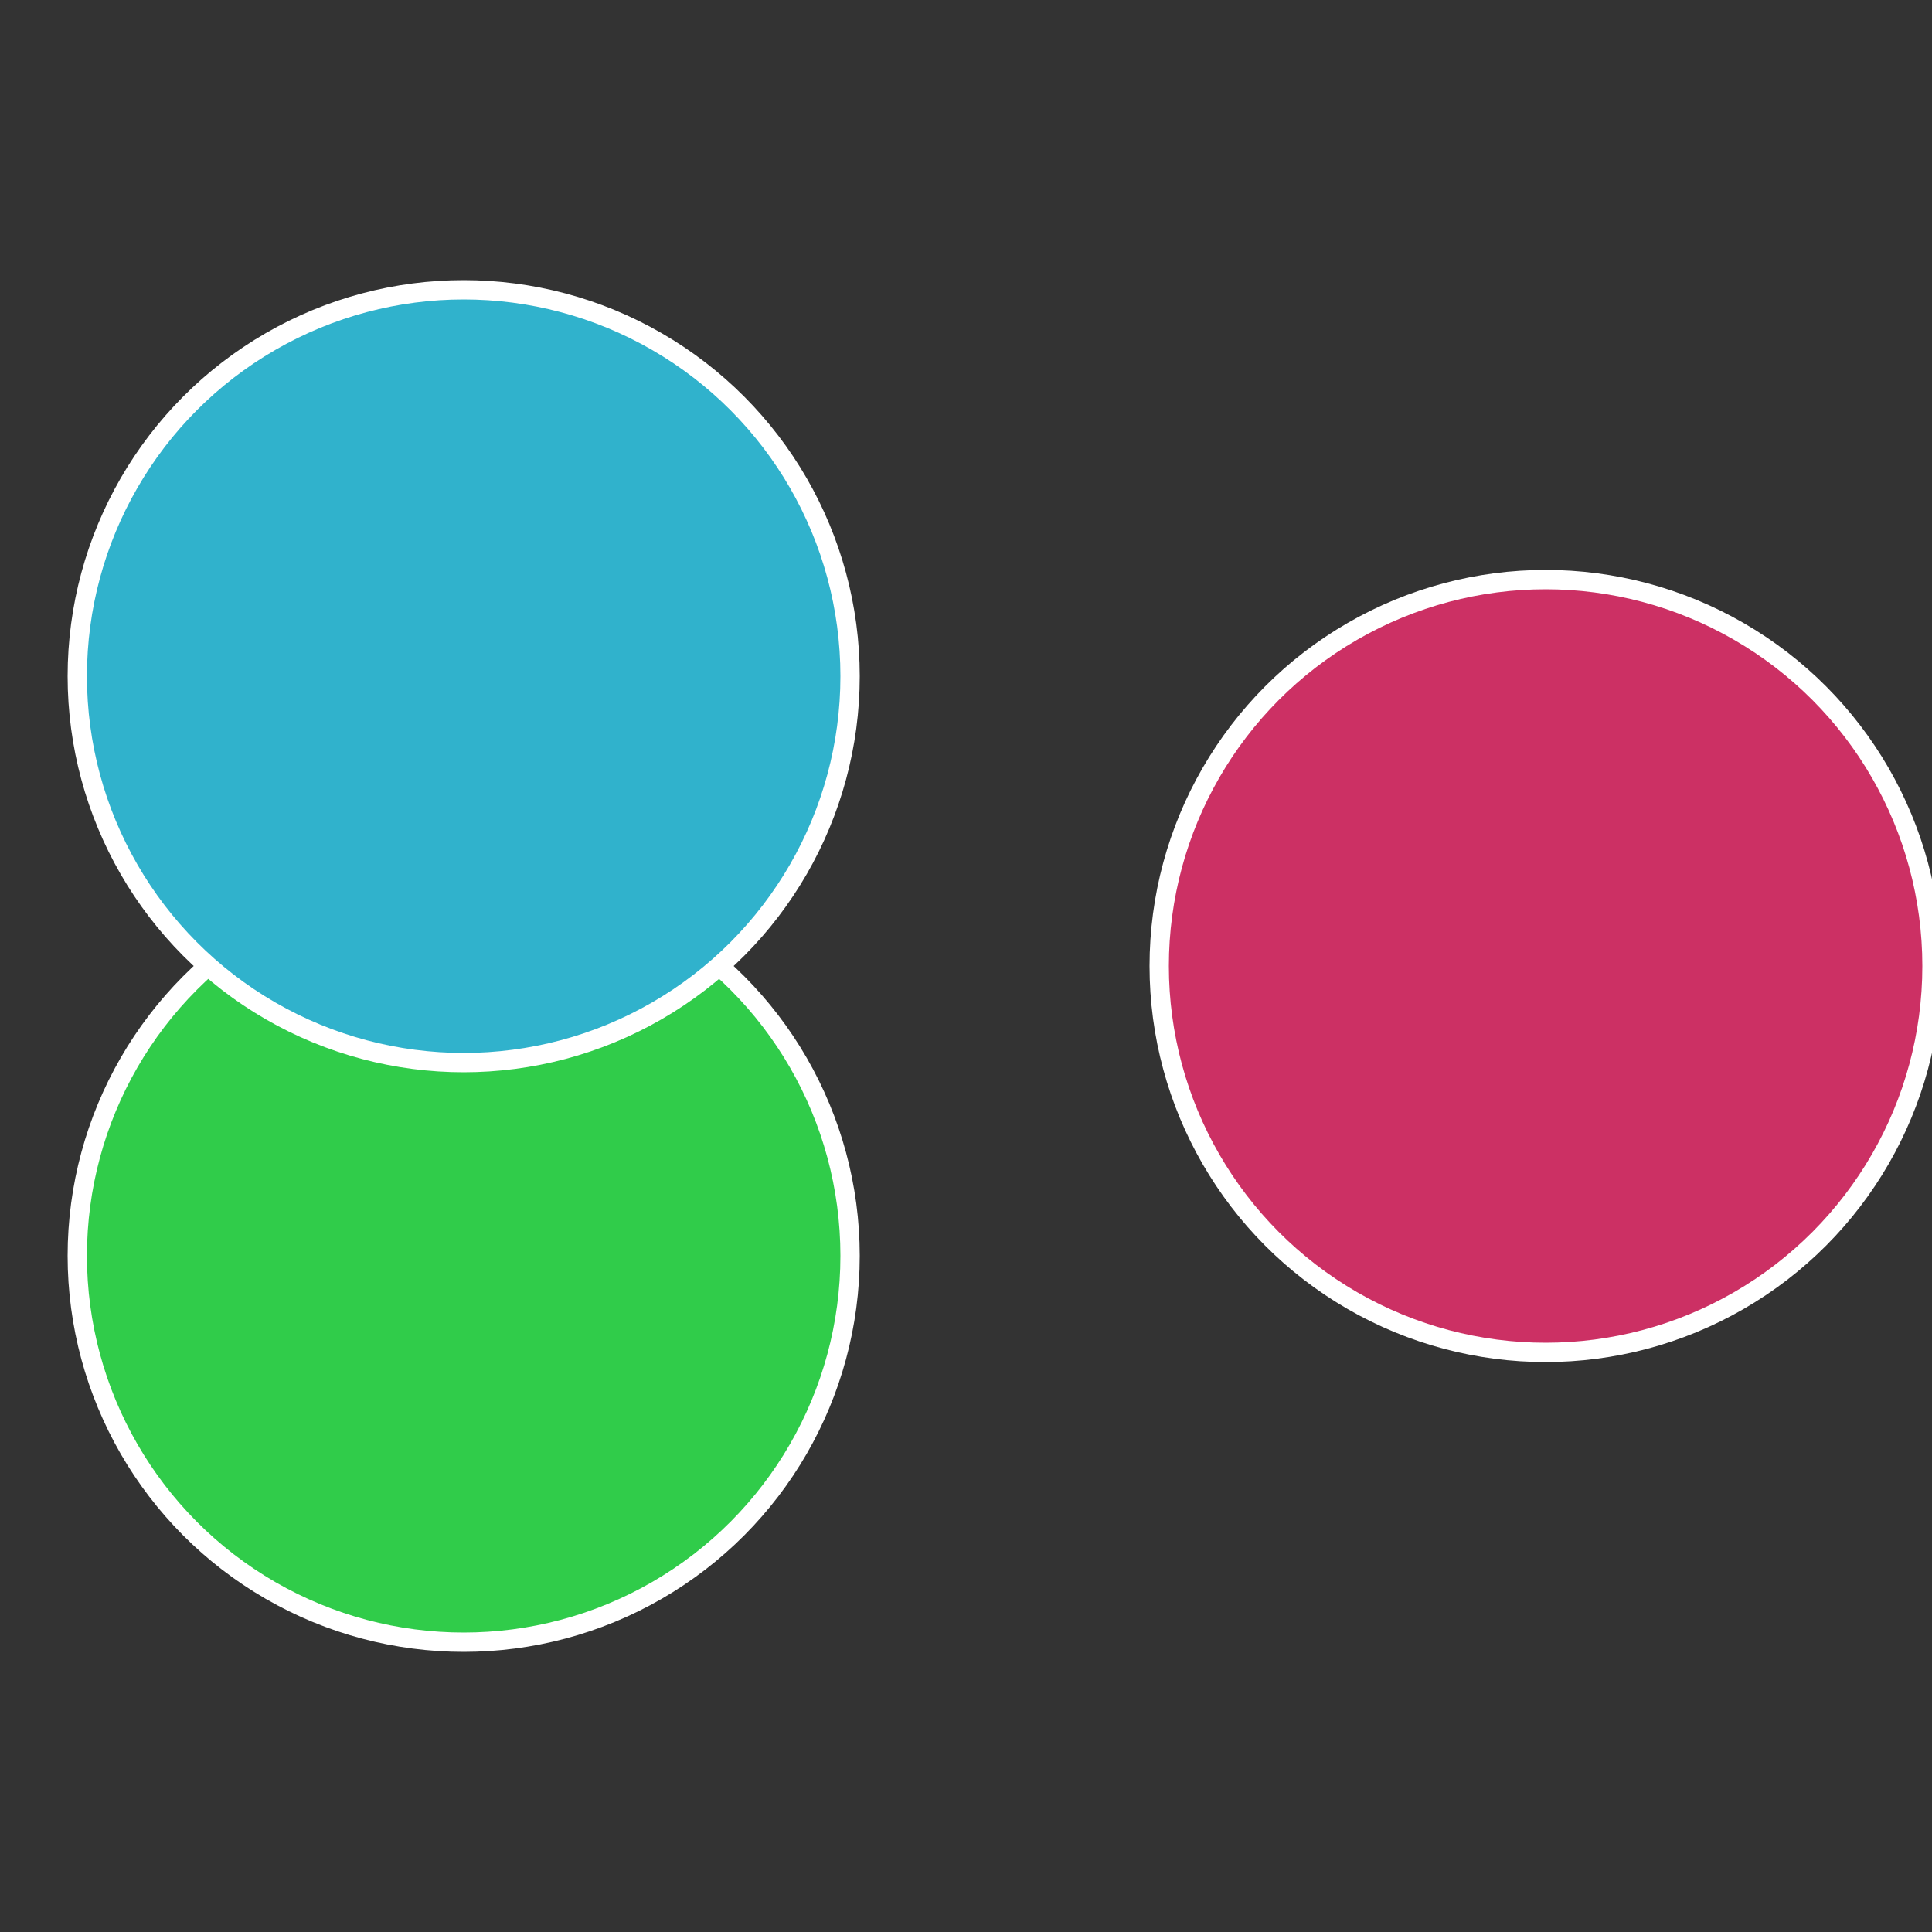
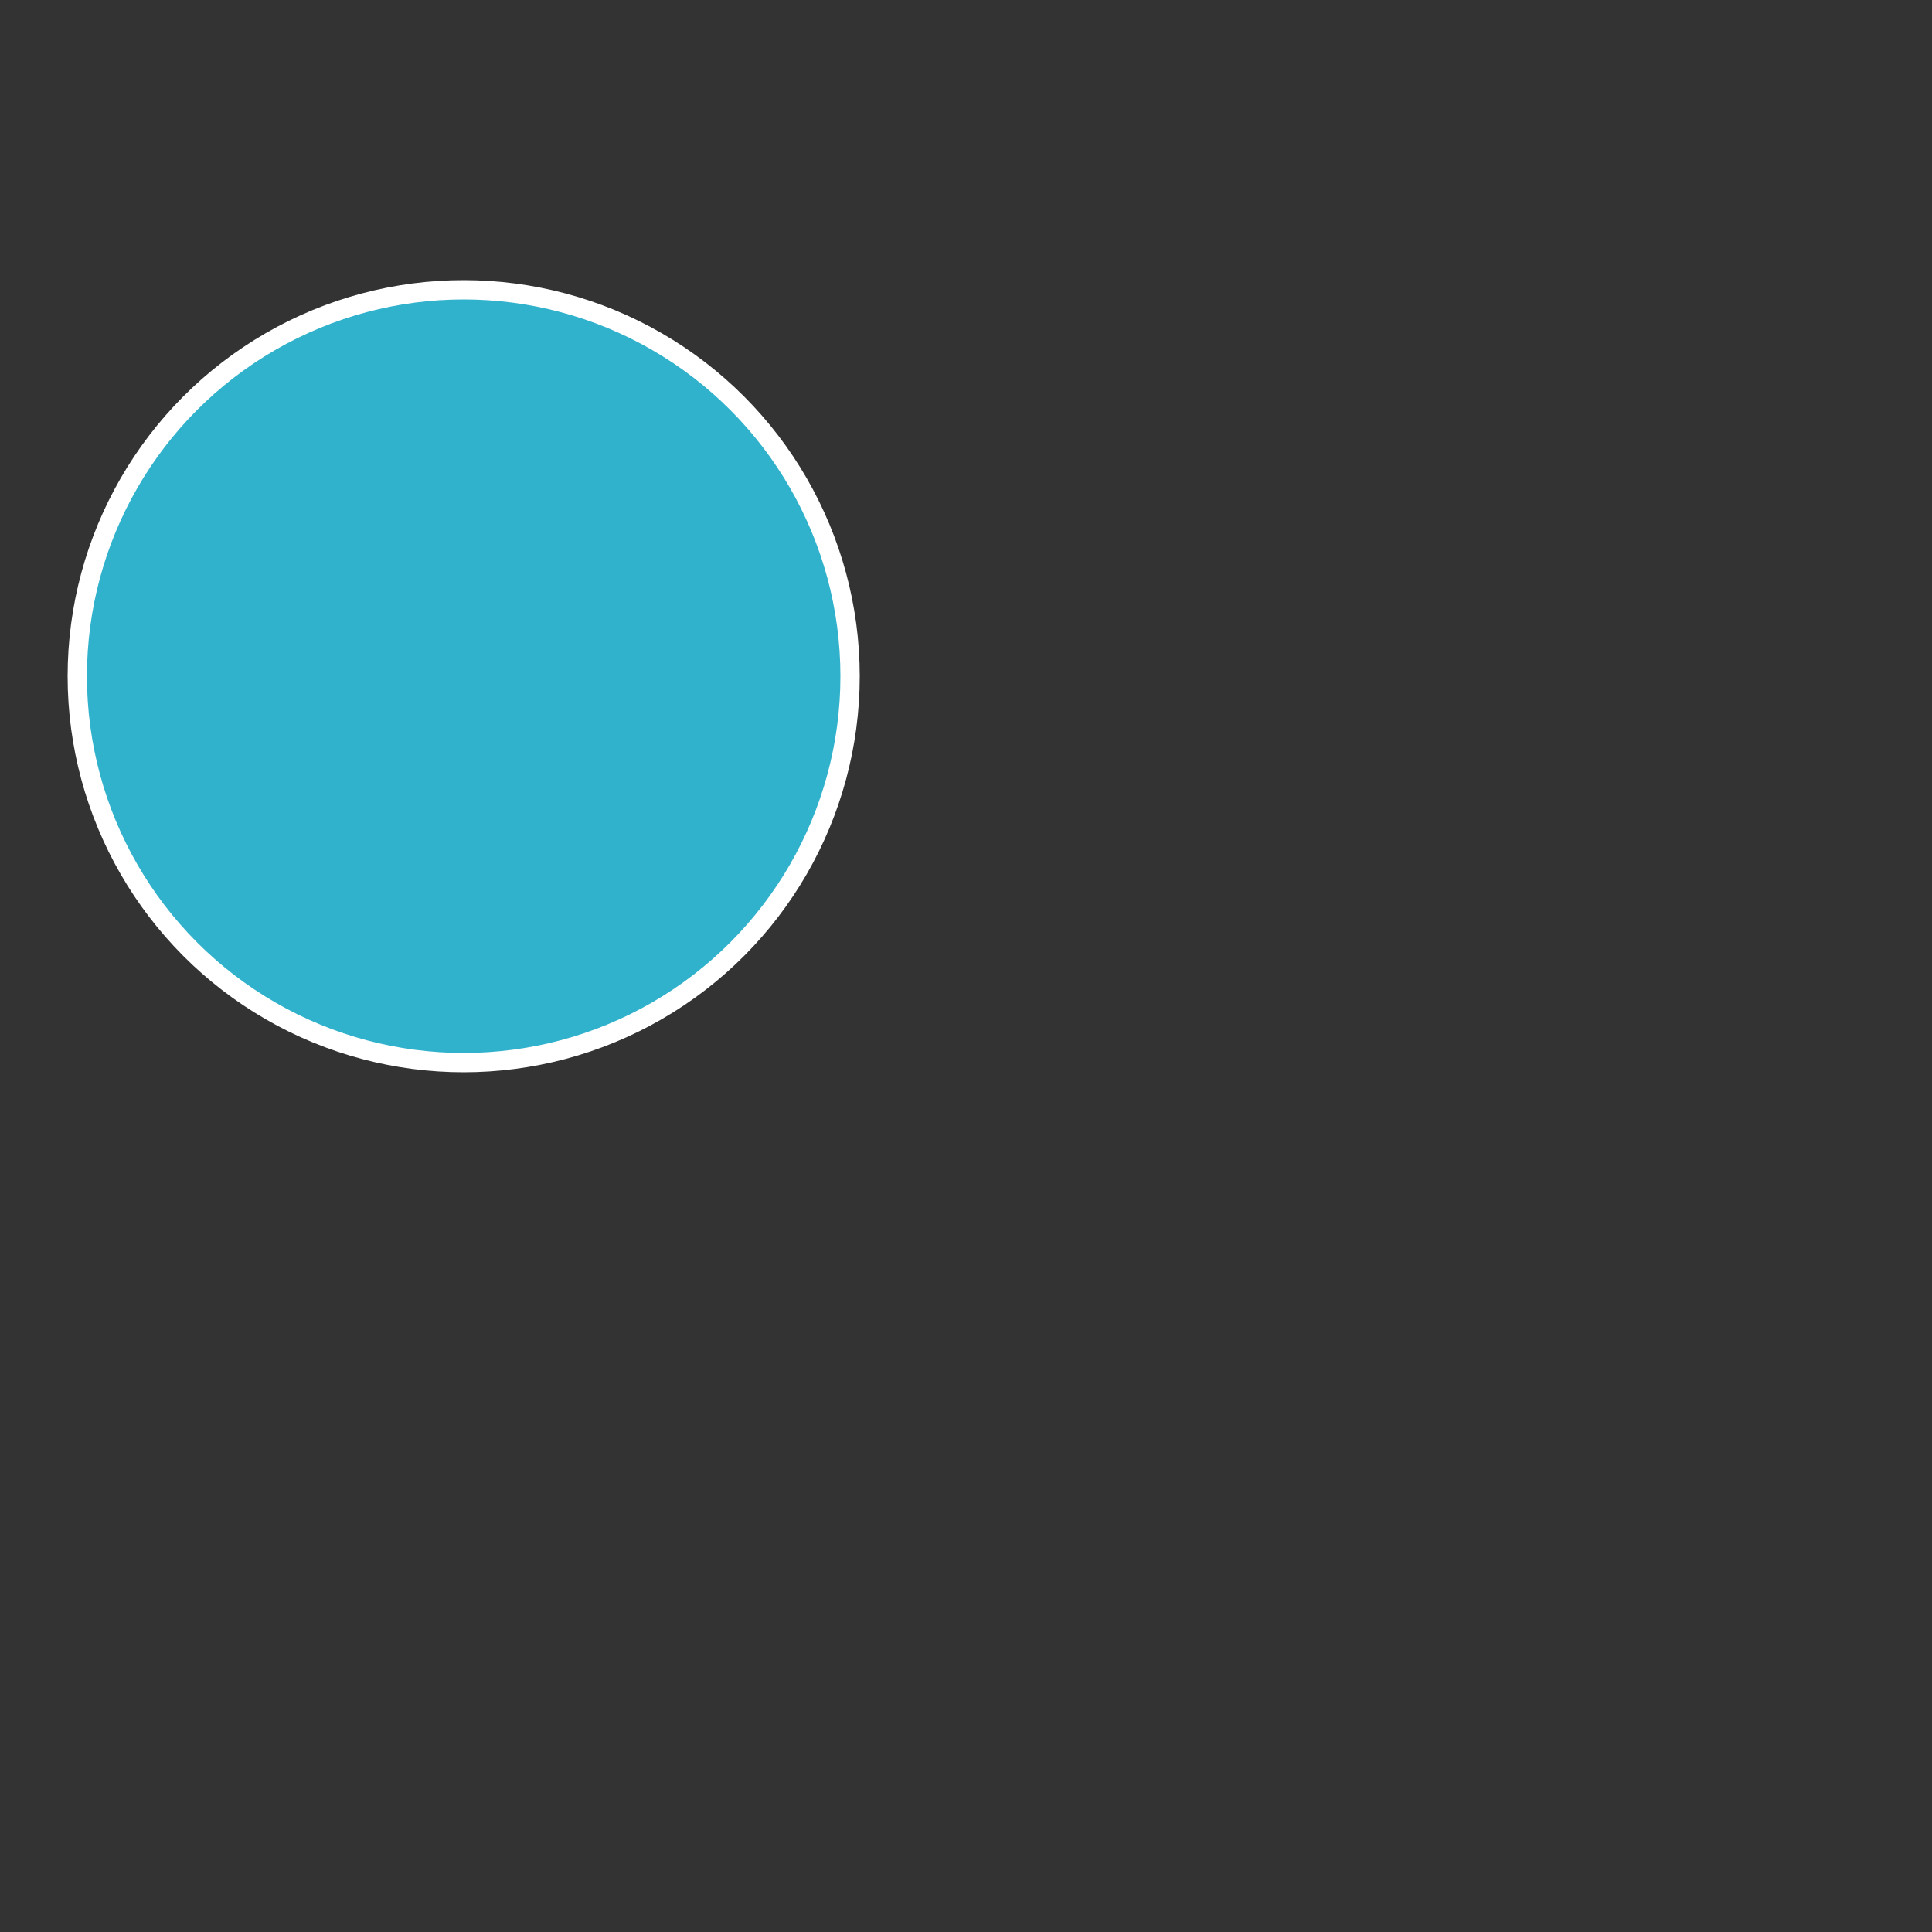
<svg xmlns="http://www.w3.org/2000/svg" width="500" height="500" viewBox="-1 -1 2 2">
  <rect x="-1" y="-1" width="2" height="2" fill="#333333" stroke="none" />
-   <circle cx="0.6" cy="0" r="0.4" fill="#cc3064" stroke="#fff" stroke-width="1%" />
-   <circle cx="-0.52" cy="0.3" r="0.4" fill="#30cc4a" stroke="#fff" stroke-width="1%" />
  <circle cx="-0.52" cy="-0.3" r="0.4" fill="#30b2cc" stroke="#fff" stroke-width="1%" />
</svg>